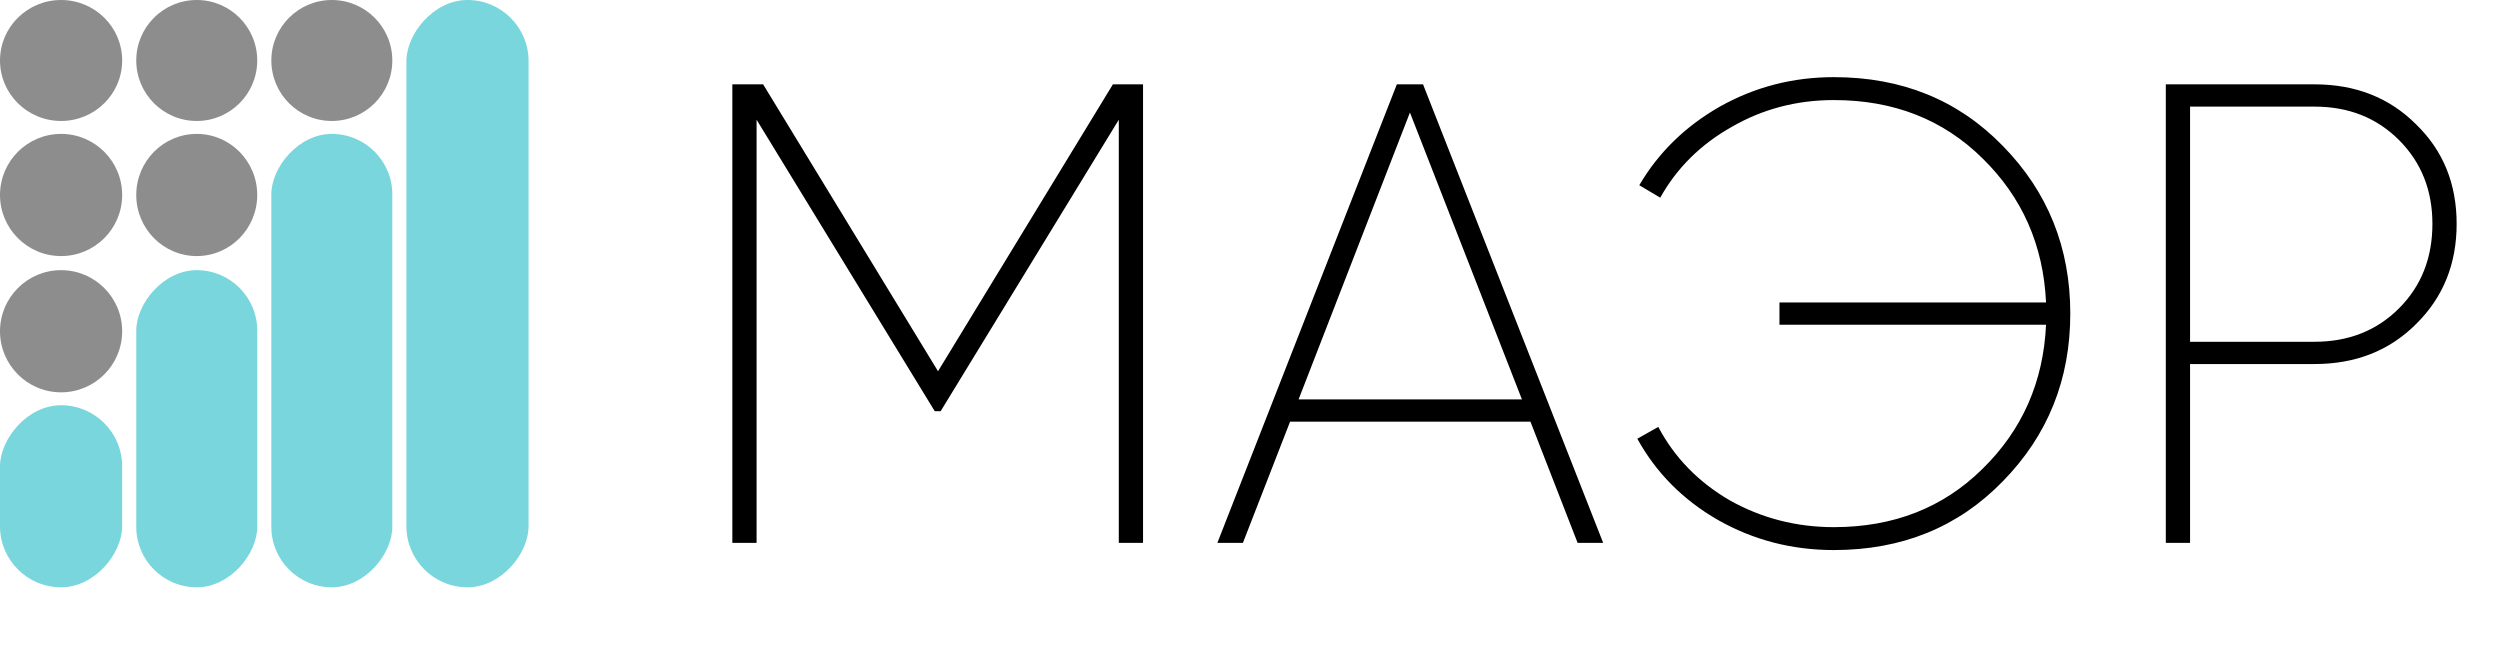
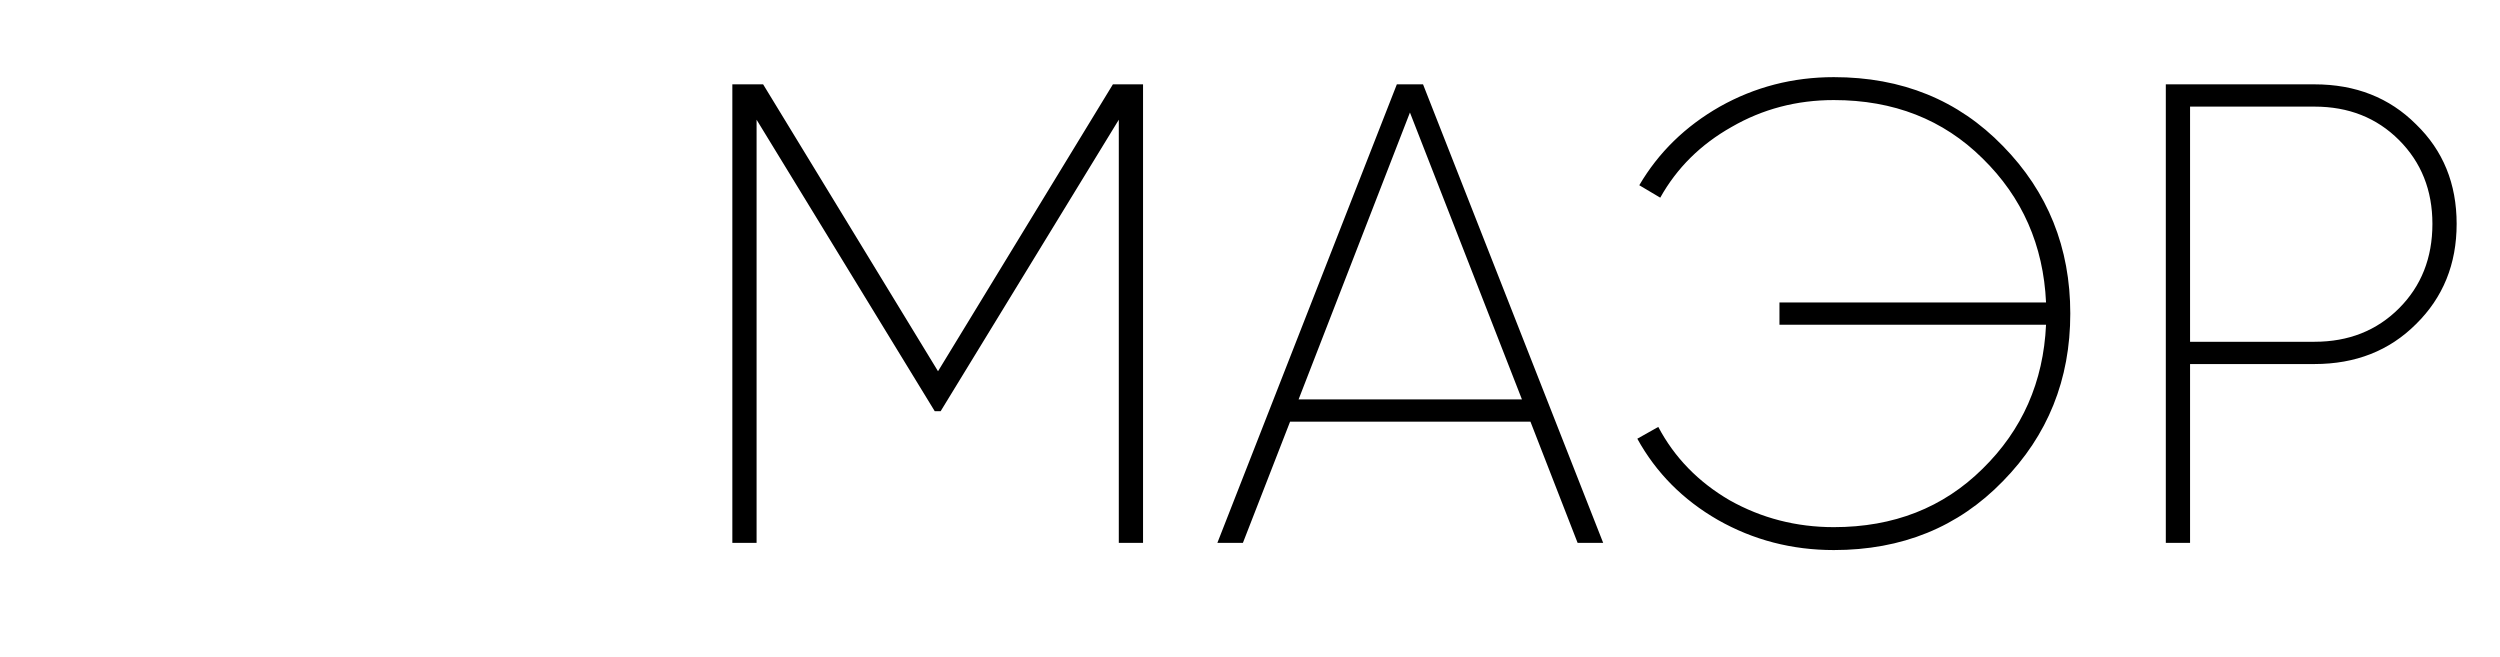
<svg xmlns="http://www.w3.org/2000/svg" width="175" height="46" viewBox="0 0 175 46" fill="none">
  <path d="M80.013 5.904V38H78.316V8.38L65.845 28.784H65.432L52.961 8.38V38H51.264V5.904H53.419L65.661 25.987L77.903 5.904H80.013ZM110.433 38L107.132 29.518H90.305L87.004 38H85.216L97.779 5.904H99.613L112.222 38H110.433ZM90.901 27.959H106.536L98.696 7.876L90.901 27.959ZM128.368 5.4C133.136 5.4 137.079 7.005 140.197 10.214C143.345 13.424 144.92 17.337 144.92 21.952C144.92 26.568 143.345 30.48 140.197 33.69C137.079 36.9 133.136 38.504 128.368 38.504C125.433 38.504 122.728 37.801 120.252 36.395C117.807 34.989 115.927 33.094 114.612 30.71L116.08 29.884C117.211 32.024 118.876 33.736 121.077 35.02C123.309 36.273 125.739 36.9 128.368 36.9C132.555 36.9 136.025 35.539 138.776 32.819C141.557 30.098 143.04 26.736 143.223 22.732H124.562V21.173H143.223C143.04 17.169 141.557 13.806 138.776 11.086C136.025 8.365 132.555 7.005 128.368 7.005C125.769 7.005 123.385 7.632 121.215 8.885C119.045 10.107 117.379 11.758 116.217 13.837L114.75 12.966C116.095 10.673 117.975 8.839 120.389 7.463C122.835 6.088 125.494 5.4 128.368 5.4ZM162.016 5.904C164.889 5.904 167.258 6.837 169.122 8.701C171.018 10.535 171.965 12.858 171.965 15.671C171.965 18.483 171.018 20.821 169.122 22.686C167.258 24.55 164.889 25.483 162.016 25.483H153.304V38H151.607V5.904H162.016ZM162.016 23.924C164.4 23.924 166.371 23.144 167.93 21.585C169.489 20.026 170.269 18.055 170.269 15.671C170.269 13.317 169.489 11.361 167.93 9.802C166.371 8.243 164.4 7.463 162.016 7.463H153.304V23.924H162.016Z" fill="black" />
  <g clip-path="url(#clip0)">
    <rect width="8.551" height="41.111" rx="4.276" transform="matrix(-1 0 0 1 37 0)" fill="#78D6DC" />
    <rect width="8.469" height="31.738" rx="4.234" transform="matrix(-1 0 0 1 27.462 9.373)" fill="#78D6DC" />
    <rect width="8.469" height="22.2" rx="4.234" transform="matrix(-1 0 0 1 18.007 18.911)" fill="#78D6DC" />
    <rect width="8.551" height="12.744" rx="4.276" transform="matrix(-1 0 0 1 8.551 28.367)" fill="#78D6DC" />
    <ellipse cx="4.276" cy="4.234" rx="4.276" ry="4.234" fill="#8D8D8D" />
    <circle cx="4.276" cy="13.649" r="4.276" fill="#8D8D8D" />
    <circle cx="4.276" cy="23.187" r="4.276" fill="#8D8D8D" />
    <ellipse cx="13.772" cy="13.649" rx="4.234" ry="4.276" fill="#8D8D8D" />
    <circle cx="13.772" cy="4.234" r="4.234" fill="#8D8D8D" />
    <circle cx="23.228" cy="4.234" r="4.234" fill="#8D8D8D" />
  </g>
  <defs>
    <clipPath id="clip0">
-       <rect width="37" height="41.111" fill="white" />
-     </clipPath>
+       </clipPath>
  </defs>
</svg>